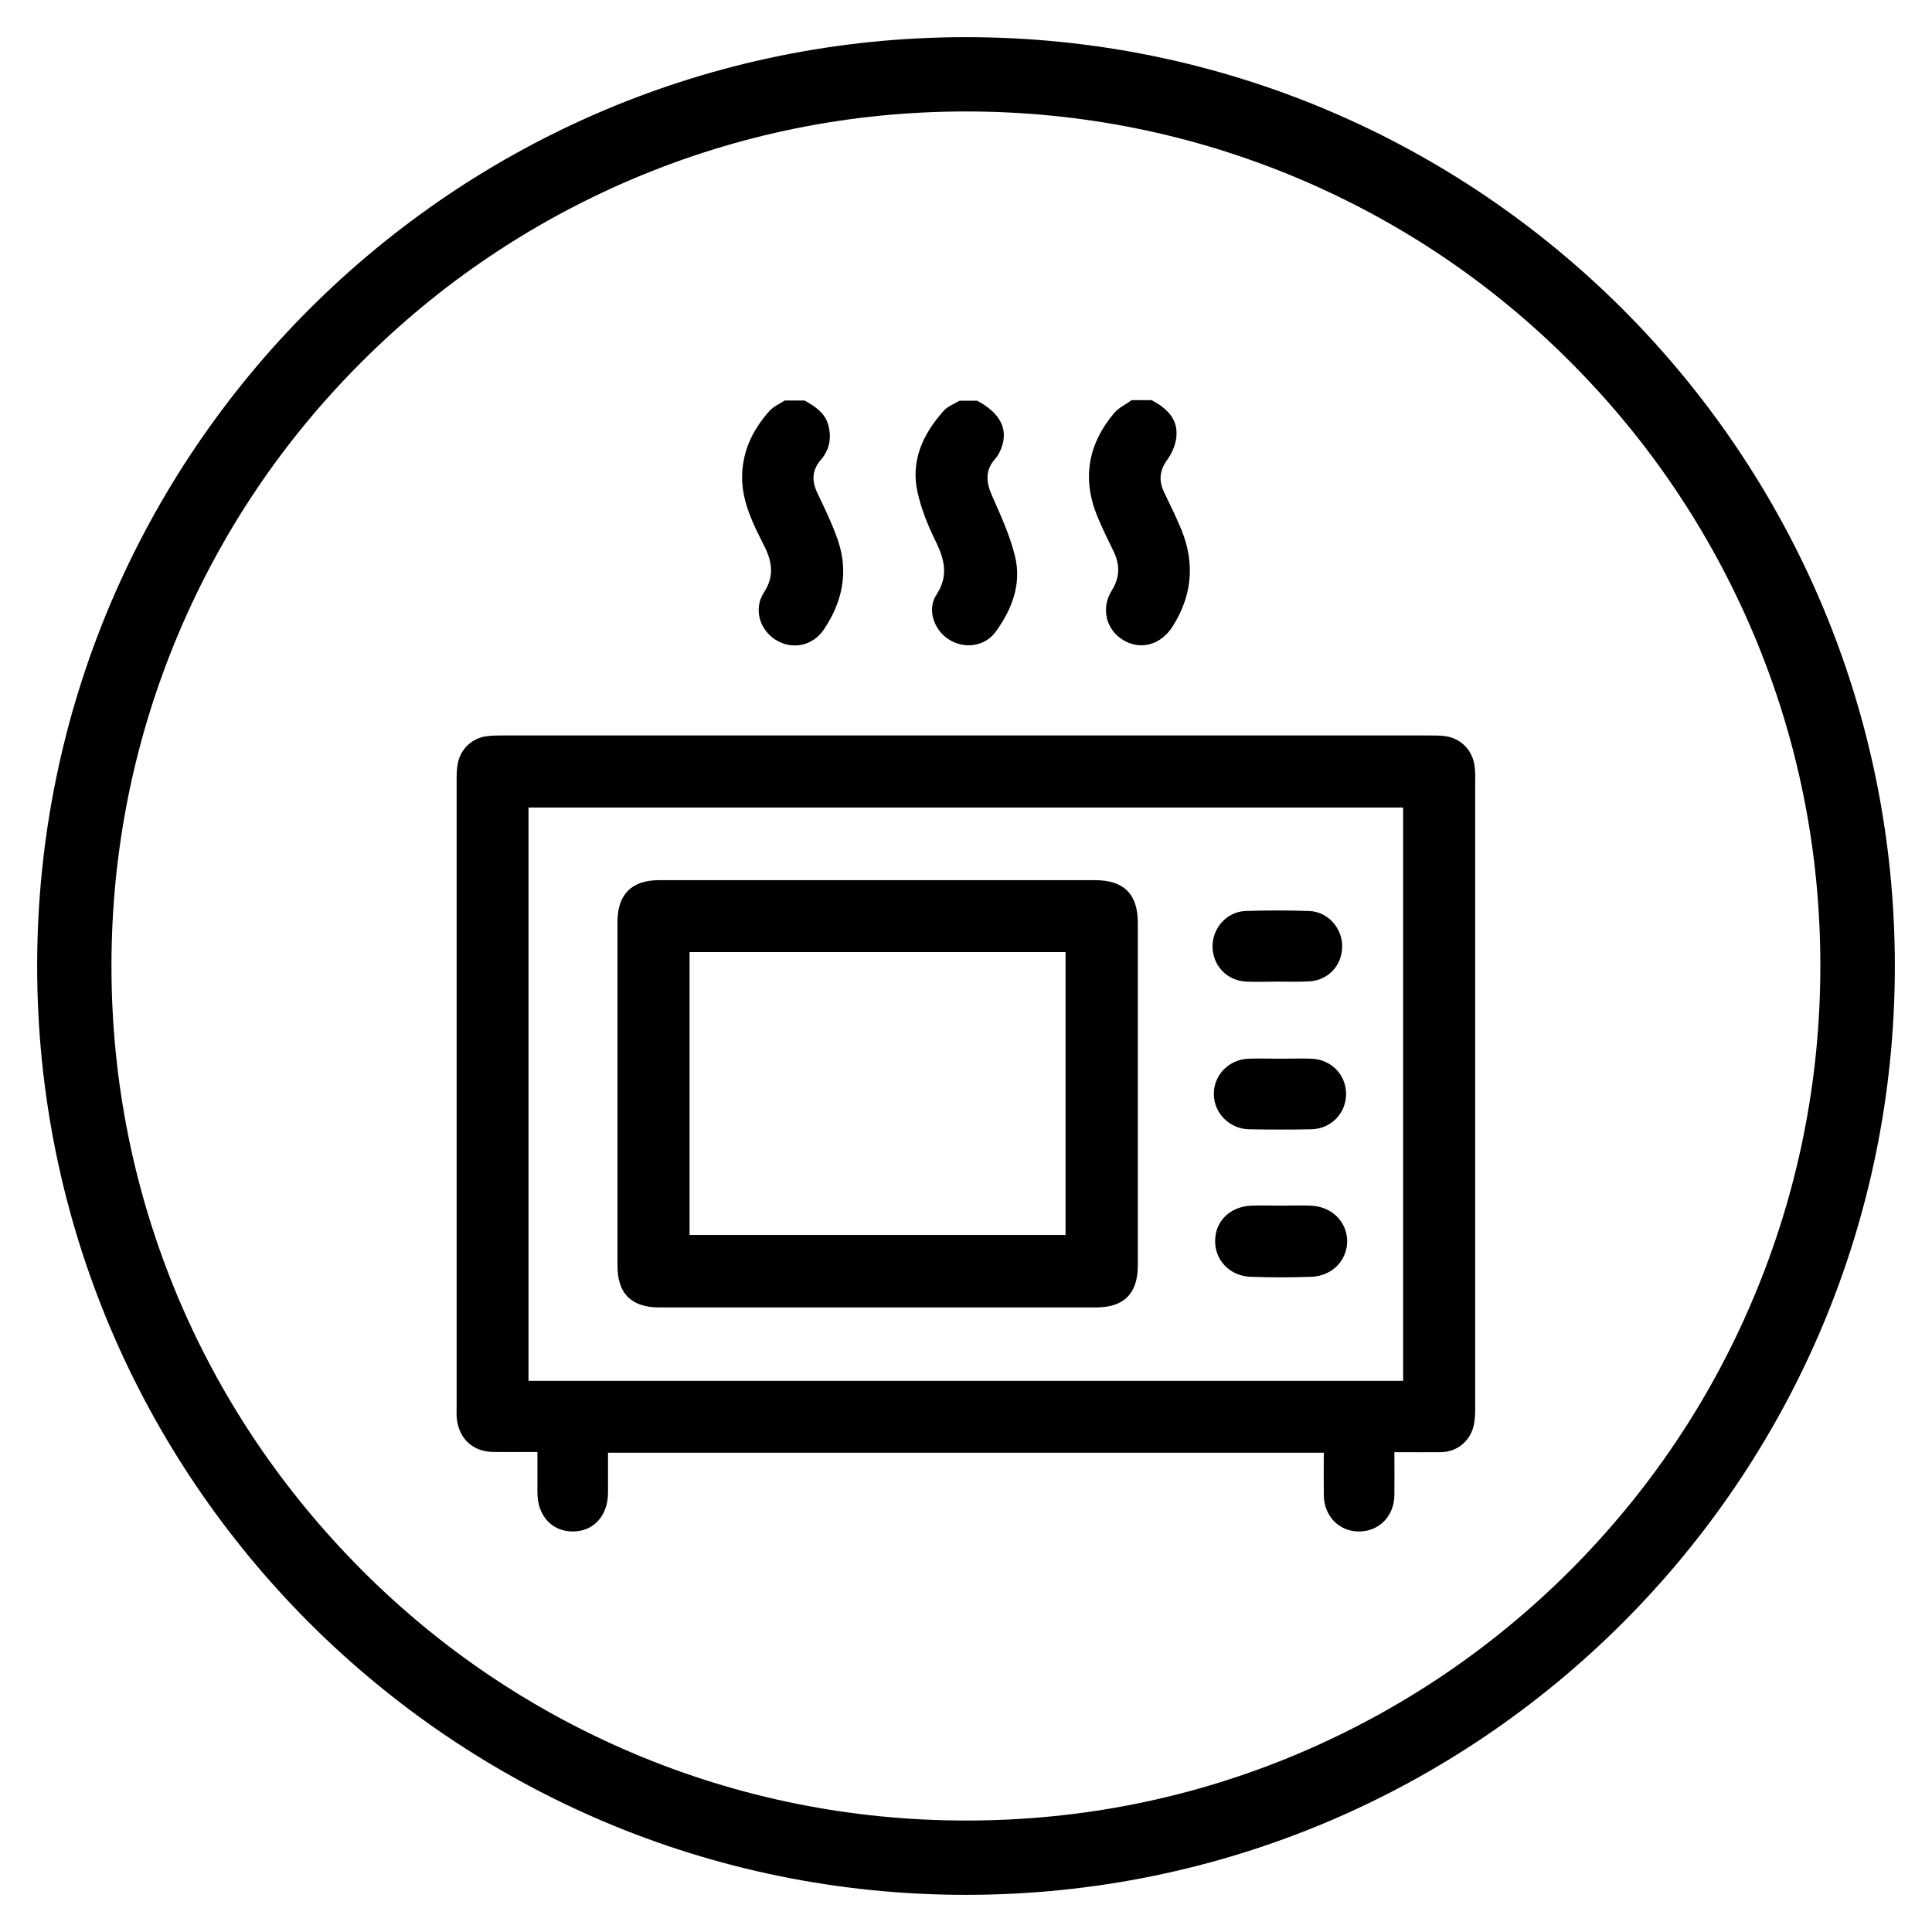
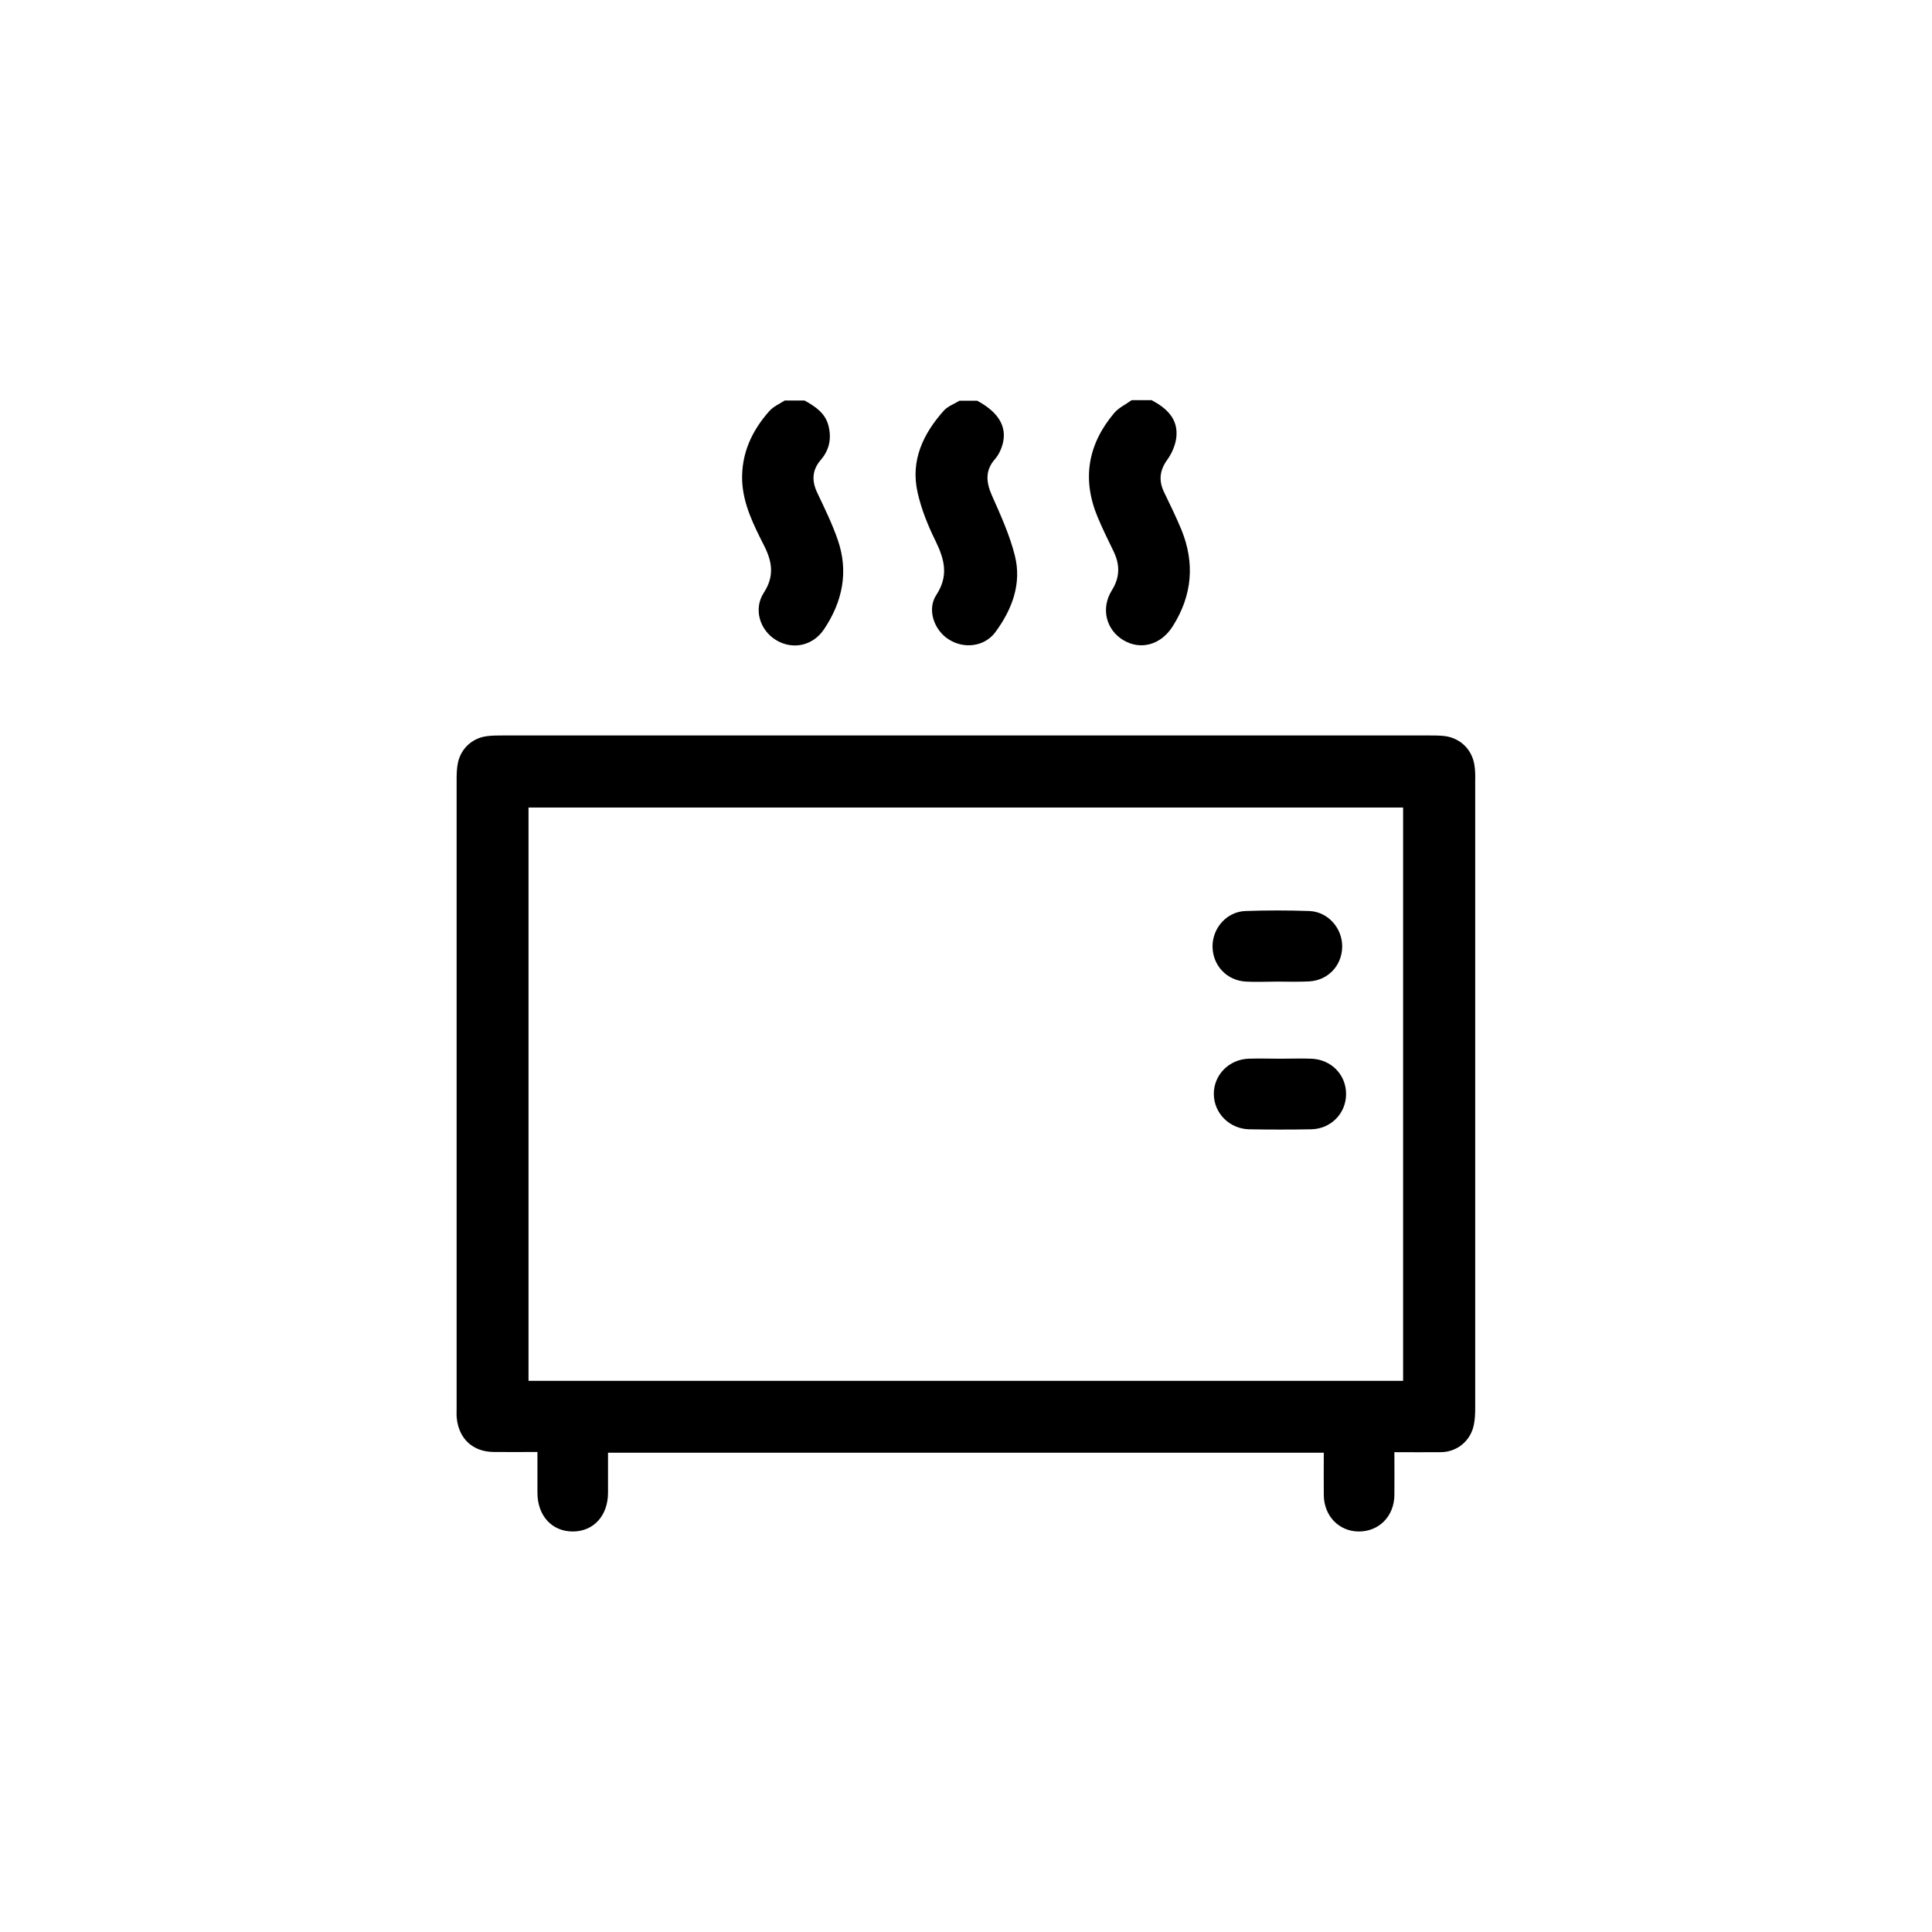
<svg xmlns="http://www.w3.org/2000/svg" id="Layer_1" x="0px" y="0px" viewBox="0 0 1040 1040" style="enable-background:new 0 0 1040 1040;" xml:space="preserve">
  <g>
    <path d="M503.7,291.4c4.8,9.9,7,18.7,0.3,28.9c-5.1,7.8-1.2,18.9,6.7,23.9c8.3,5.3,19.3,3.9,25.1-3.9c9-12.2,14.3-26.1,10.5-41.2 c-2.8-11.2-7.7-21.9-12.4-32.5c-3.2-7.3-3.6-13.6,1.9-19.7c1.4-1.6,2.4-3.6,3.2-5.6c3.9-10.3-0.5-18.9-13-25.6c-3.2,0-6.3,0-9.5,0 c-2.8,1.7-6.3,3-8.4,5.3c-11.2,12.5-18,26.9-14.2,43.9C495.9,274,499.5,282.9,503.7,291.4z" />
    <path d="M411.4,293.9c4.3,8.5,5.5,16.3-0.2,25.1c-5.7,8.7-2.3,20,6.3,25.4c9,5.6,20,3.4,26.1-5.7c9.9-14.8,13.3-30.9,7.4-48 c-3-8.7-7.1-17.1-11.1-25.5c-3-6.4-2.8-12.1,1.9-17.6c4.6-5.3,5.9-11.5,4.2-18.3c-1.7-7-7.2-10.5-12.9-13.7c-3.6,0-7.1,0-10.7,0 c-2.8,1.8-6,3.2-8.2,5.6c-9.5,10.7-15.2,22.9-14.7,37.7C400.1,271.7,405.8,282.8,411.4,293.9z" />
    <path d="M599.3,296.5c3.6,7.3,3.7,14.1-0.8,21.3c-6.1,9.8-3,21.3,6.2,26.8c9.4,5.6,20.3,2.5,26.6-7.5c10.5-16.6,12-34,4.6-52.1 c-2.8-6.7-6-13.3-9.2-19.9c-3.1-6.3-2.5-11.9,1.7-17.7c2.4-3.3,4.3-7.7,4.8-11.8c1.2-10.1-5.2-15.9-13.3-20.2c-3.6,0-7.1,0-10.7,0 c-3.2,2.3-6.9,4-9.4,6.9c-14.1,16.7-17.5,35.4-9,55.9C593.4,284.5,596.4,290.5,599.3,296.5z" />
    <path d="M793.6,411.3c-1.5-8.2-7.8-14.1-16.1-15.1c-2.7-0.3-5.5-0.3-8.3-0.3c-166.1,0-332.2,0-498.3,0c-3,0-6,0-8.9,0.4 c-7.8,1-13.9,6.7-15.5,14.3c-0.6,2.9-0.7,5.9-0.7,8.8c0,113,0,225.9,0,338.9c0,1.8-0.1,3.6,0.1,5.3c1.2,11,8.7,17.9,19.8,18 c7.7,0.1,15.3,0,23.6,0c0,7.7,0,14.8,0,21.9c0,12.5,7.9,21,19.2,20.9c11.1-0.1,18.7-8.5,18.8-20.7c0-7.2,0-14.5,0-21.7 c128.9,0,256.8,0,385.3,0c0,7.8-0.1,15.3,0,22.8c0.1,11.2,8.1,19.5,18.7,19.6c11,0.1,19.2-8.2,19.3-19.6c0.1-7.5,0-15,0-23.1 c9.1,0,17.2,0.1,25.3,0c8.7-0.2,15.9-6.3,17.5-14.9c0.6-2.9,0.7-5.9,0.7-8.9c0-112.6,0-225.2,0-337.7 C794.2,417.2,794.1,414.2,793.6,411.3z M755.3,743.3c-157.2,0-313.8,0-470.8,0c0-102.9,0-205.5,0-308.6c156.8,0,313.6,0,470.8,0 C755.3,537.4,755.3,640.2,755.3,743.3z" />
-     <path d="M355,703.8c78.3,0,156.6,0,234.9,0c15.2,0,22.6-7.5,22.6-22.7c0-61.4,0-122.9,0-184.3c0-15.5-7.5-23-23-23 c-39,0-78.1,0-117.1,0c-39.2,0-78.5,0-117.7,0c-14.7,0-22.3,7.7-22.3,22.4c0,61.6,0,123.3,0,184.9 C332.3,696.3,339.8,703.8,355,703.8z M371.2,512.5c67.6,0,134.8,0,202.4,0c0,50.8,0,101.3,0,152.3c-67.3,0-134.7,0-202.4,0 C371.2,614.1,371.2,563.5,371.2,512.5z" />
-     <path d="M705.6,649c-5.3-0.2-10.7,0-16,0c-5.3,0-10.7-0.2-16,0c-11.5,0.5-19.4,8.3-19.5,18.9c-0.1,10.5,7.9,19,19.1,19.4 c10.9,0.4,21.8,0.4,32.7,0c11.2-0.4,19.3-8.8,19.3-19.3C725,657.5,716.9,649.5,705.6,649z" />
    <path d="M705.9,569.9c-5.5-0.2-11.1,0-16.6,0c-5.7,0-11.5-0.2-17.2,0c-10.6,0.4-18.8,8.8-18.7,19.1c0.1,10.3,8.5,18.7,19.1,18.9 c11.1,0.2,22.2,0.2,33.3,0c10.6-0.2,18.8-8.5,18.8-19C724.6,578.5,716.6,570.3,705.9,569.9z" />
-     <path d="M670.8,528.4c5.5,0.3,11.1,0,16.6,0c5.7,0,11.5,0.2,17.2-0.1c10.2-0.5,17.7-8.4,17.9-18.5c0.2-10.1-7.6-19-17.7-19.4 c-11.5-0.4-23-0.4-34.4,0c-10,0.4-17.6,9-17.7,18.9C652.7,519.7,660.4,527.9,670.8,528.4z" />
-     <path d="M520,20C243.9,20,20,243.9,20,520s223.9,500,500,500s500-223.9,500-500S796.1,20,520,20z M845.3,845.3 c-42.3,42.3-91.5,75.4-146.2,98.6c-56.7,24-116.9,36.1-179,36.1s-122.4-12.2-179-36.1c-54.8-23.2-104-56.3-146.2-98.6 S119.3,753.8,96.1,699C72.2,642.4,60,582.1,60,520s12.2-122.4,36.1-179c23.2-54.8,56.3-104,98.6-146.2 c42.3-42.3,91.5-75.4,146.2-98.6C397.6,72.2,457.9,60,520,60s122.4,12.2,179,36.1c54.8,23.2,104,56.3,146.2,98.6 c42.3,42.3,75.4,91.5,98.6,146.2c24,56.7,36.1,116.9,36.1,179s-12.2,122.4-36.1,179C920.7,753.8,887.5,803,845.3,845.3z" />
+     <path d="M670.8,528.4c5.5,0.3,11.1,0,16.6,0c5.7,0,11.5,0.2,17.2-0.1c10.2-0.5,17.7-8.4,17.9-18.5c0.2-10.1-7.6-19-17.7-19.4 c-11.5-0.4-23-0.4-34.4,0c-10,0.4-17.6,9-17.7,18.9C652.7,519.7,660.4,527.9,670.8,528.4" />
  </g>
</svg>